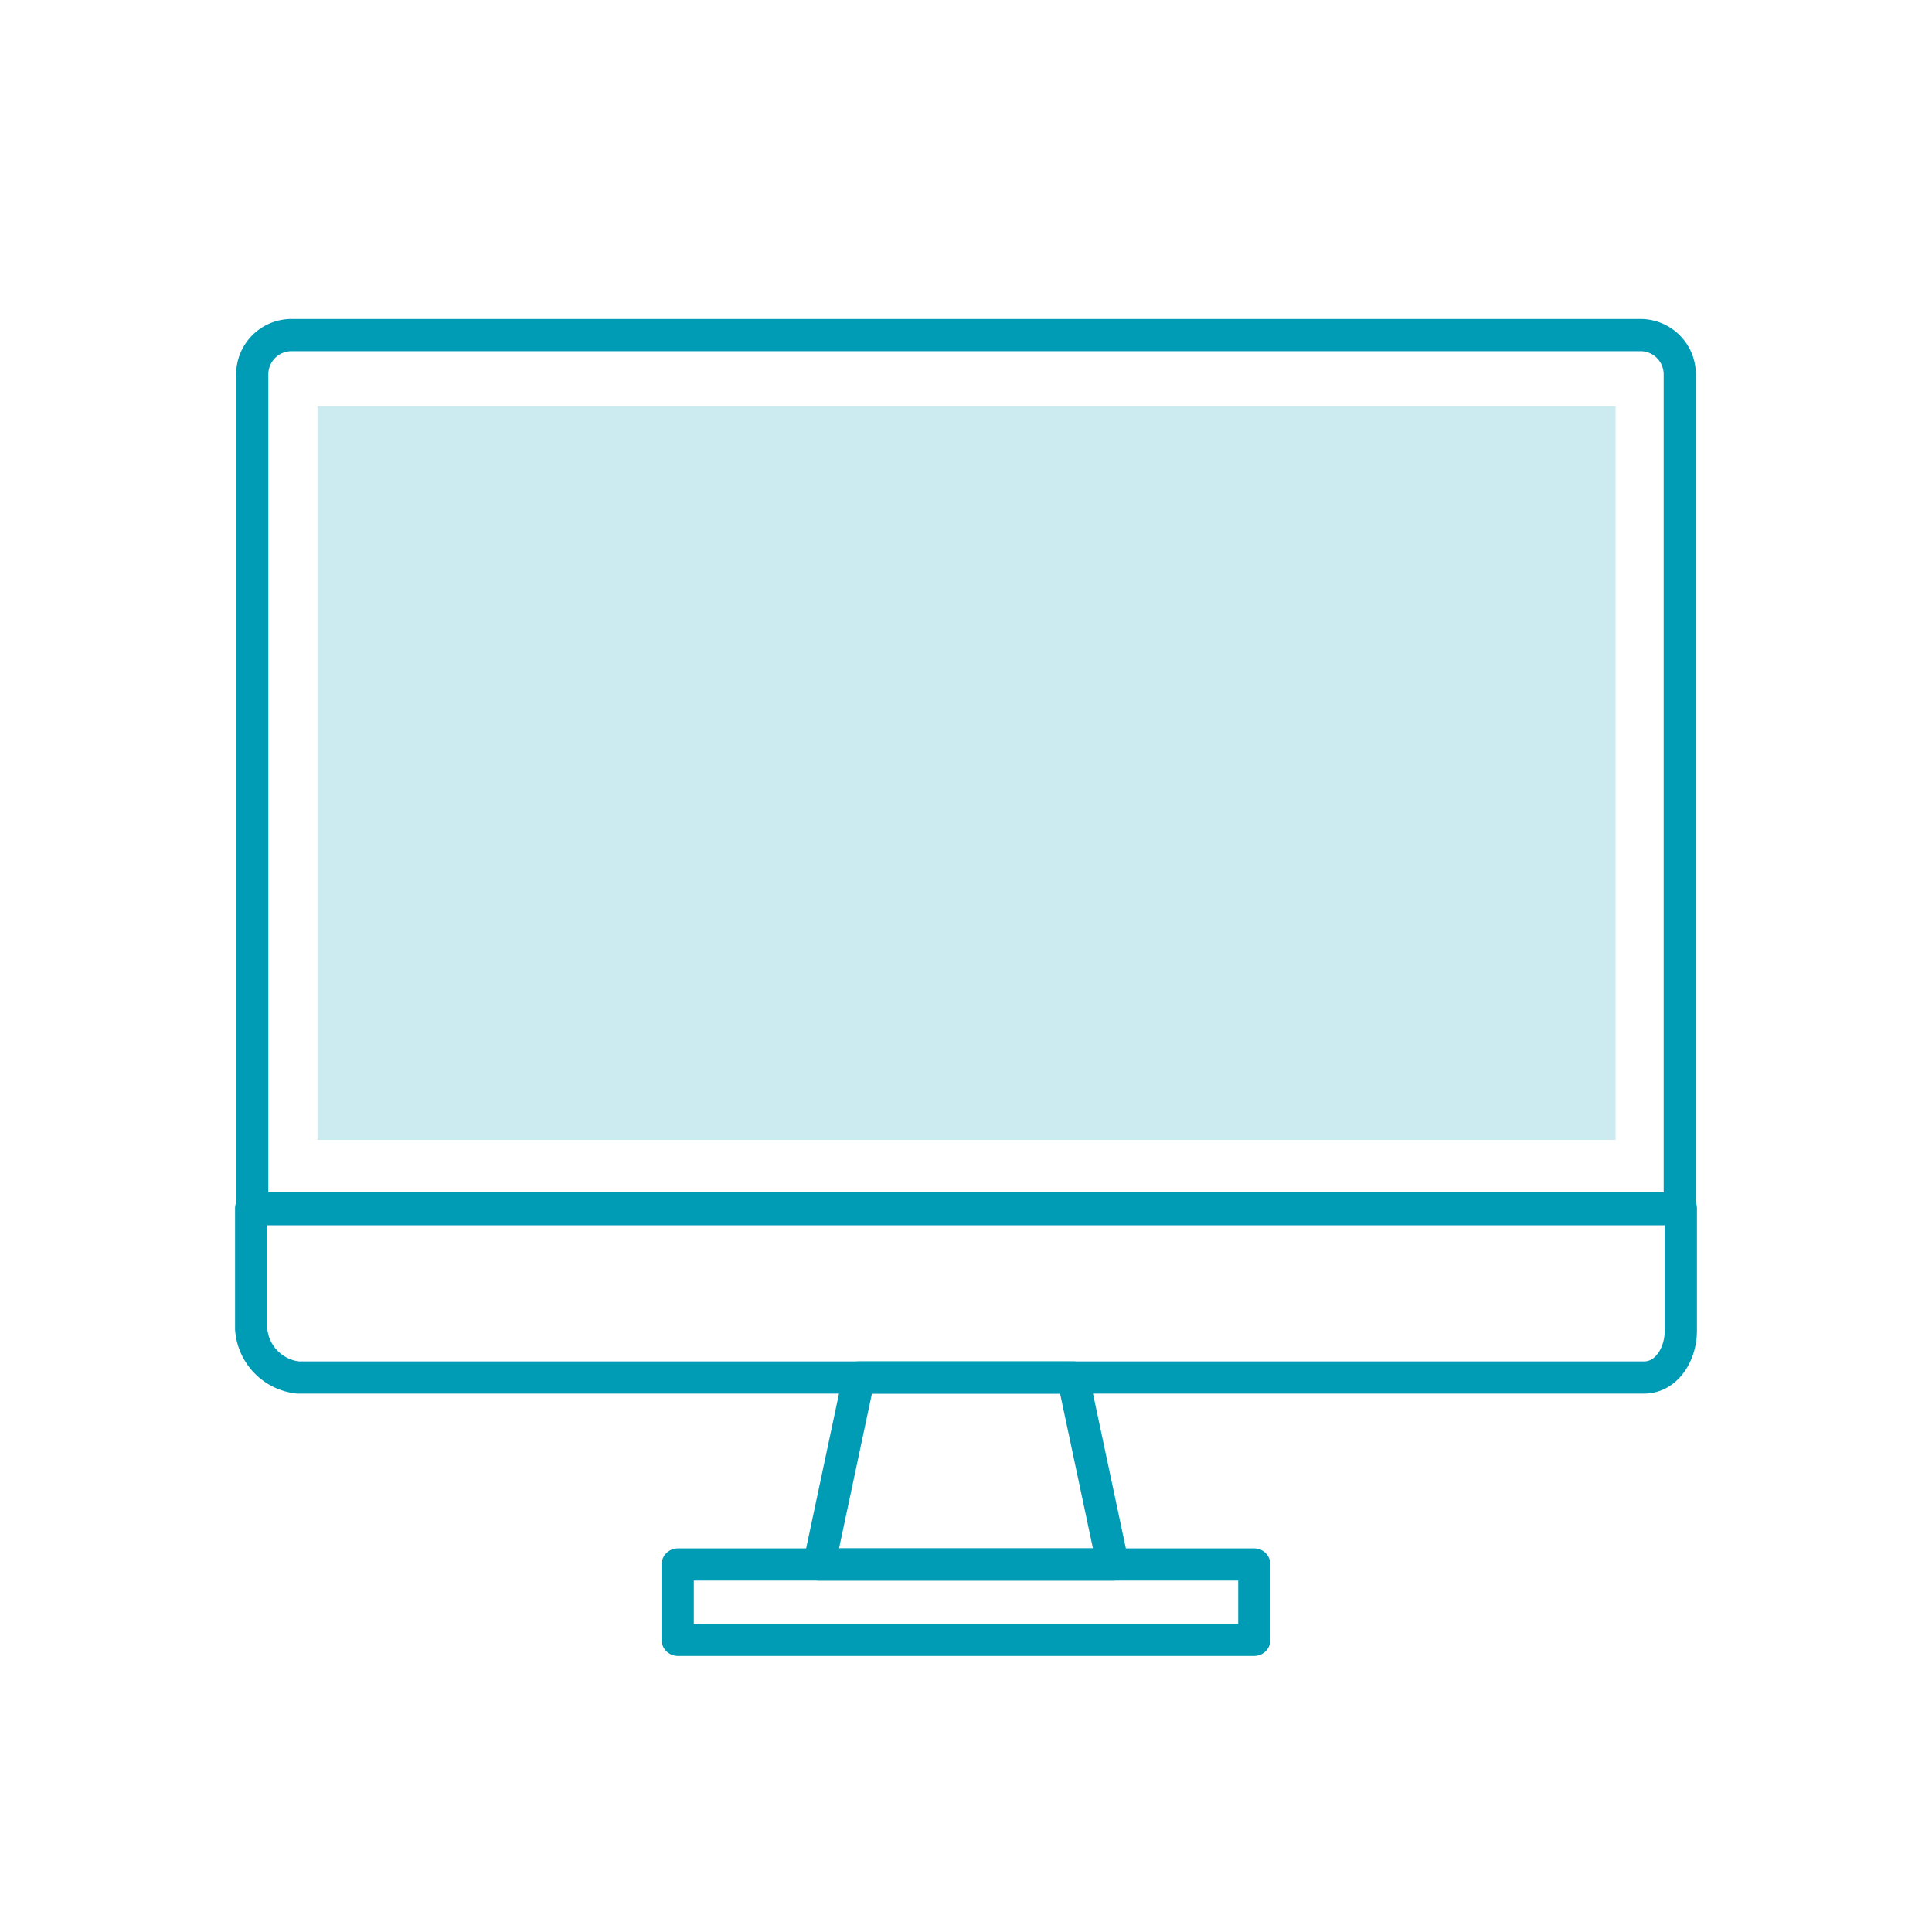
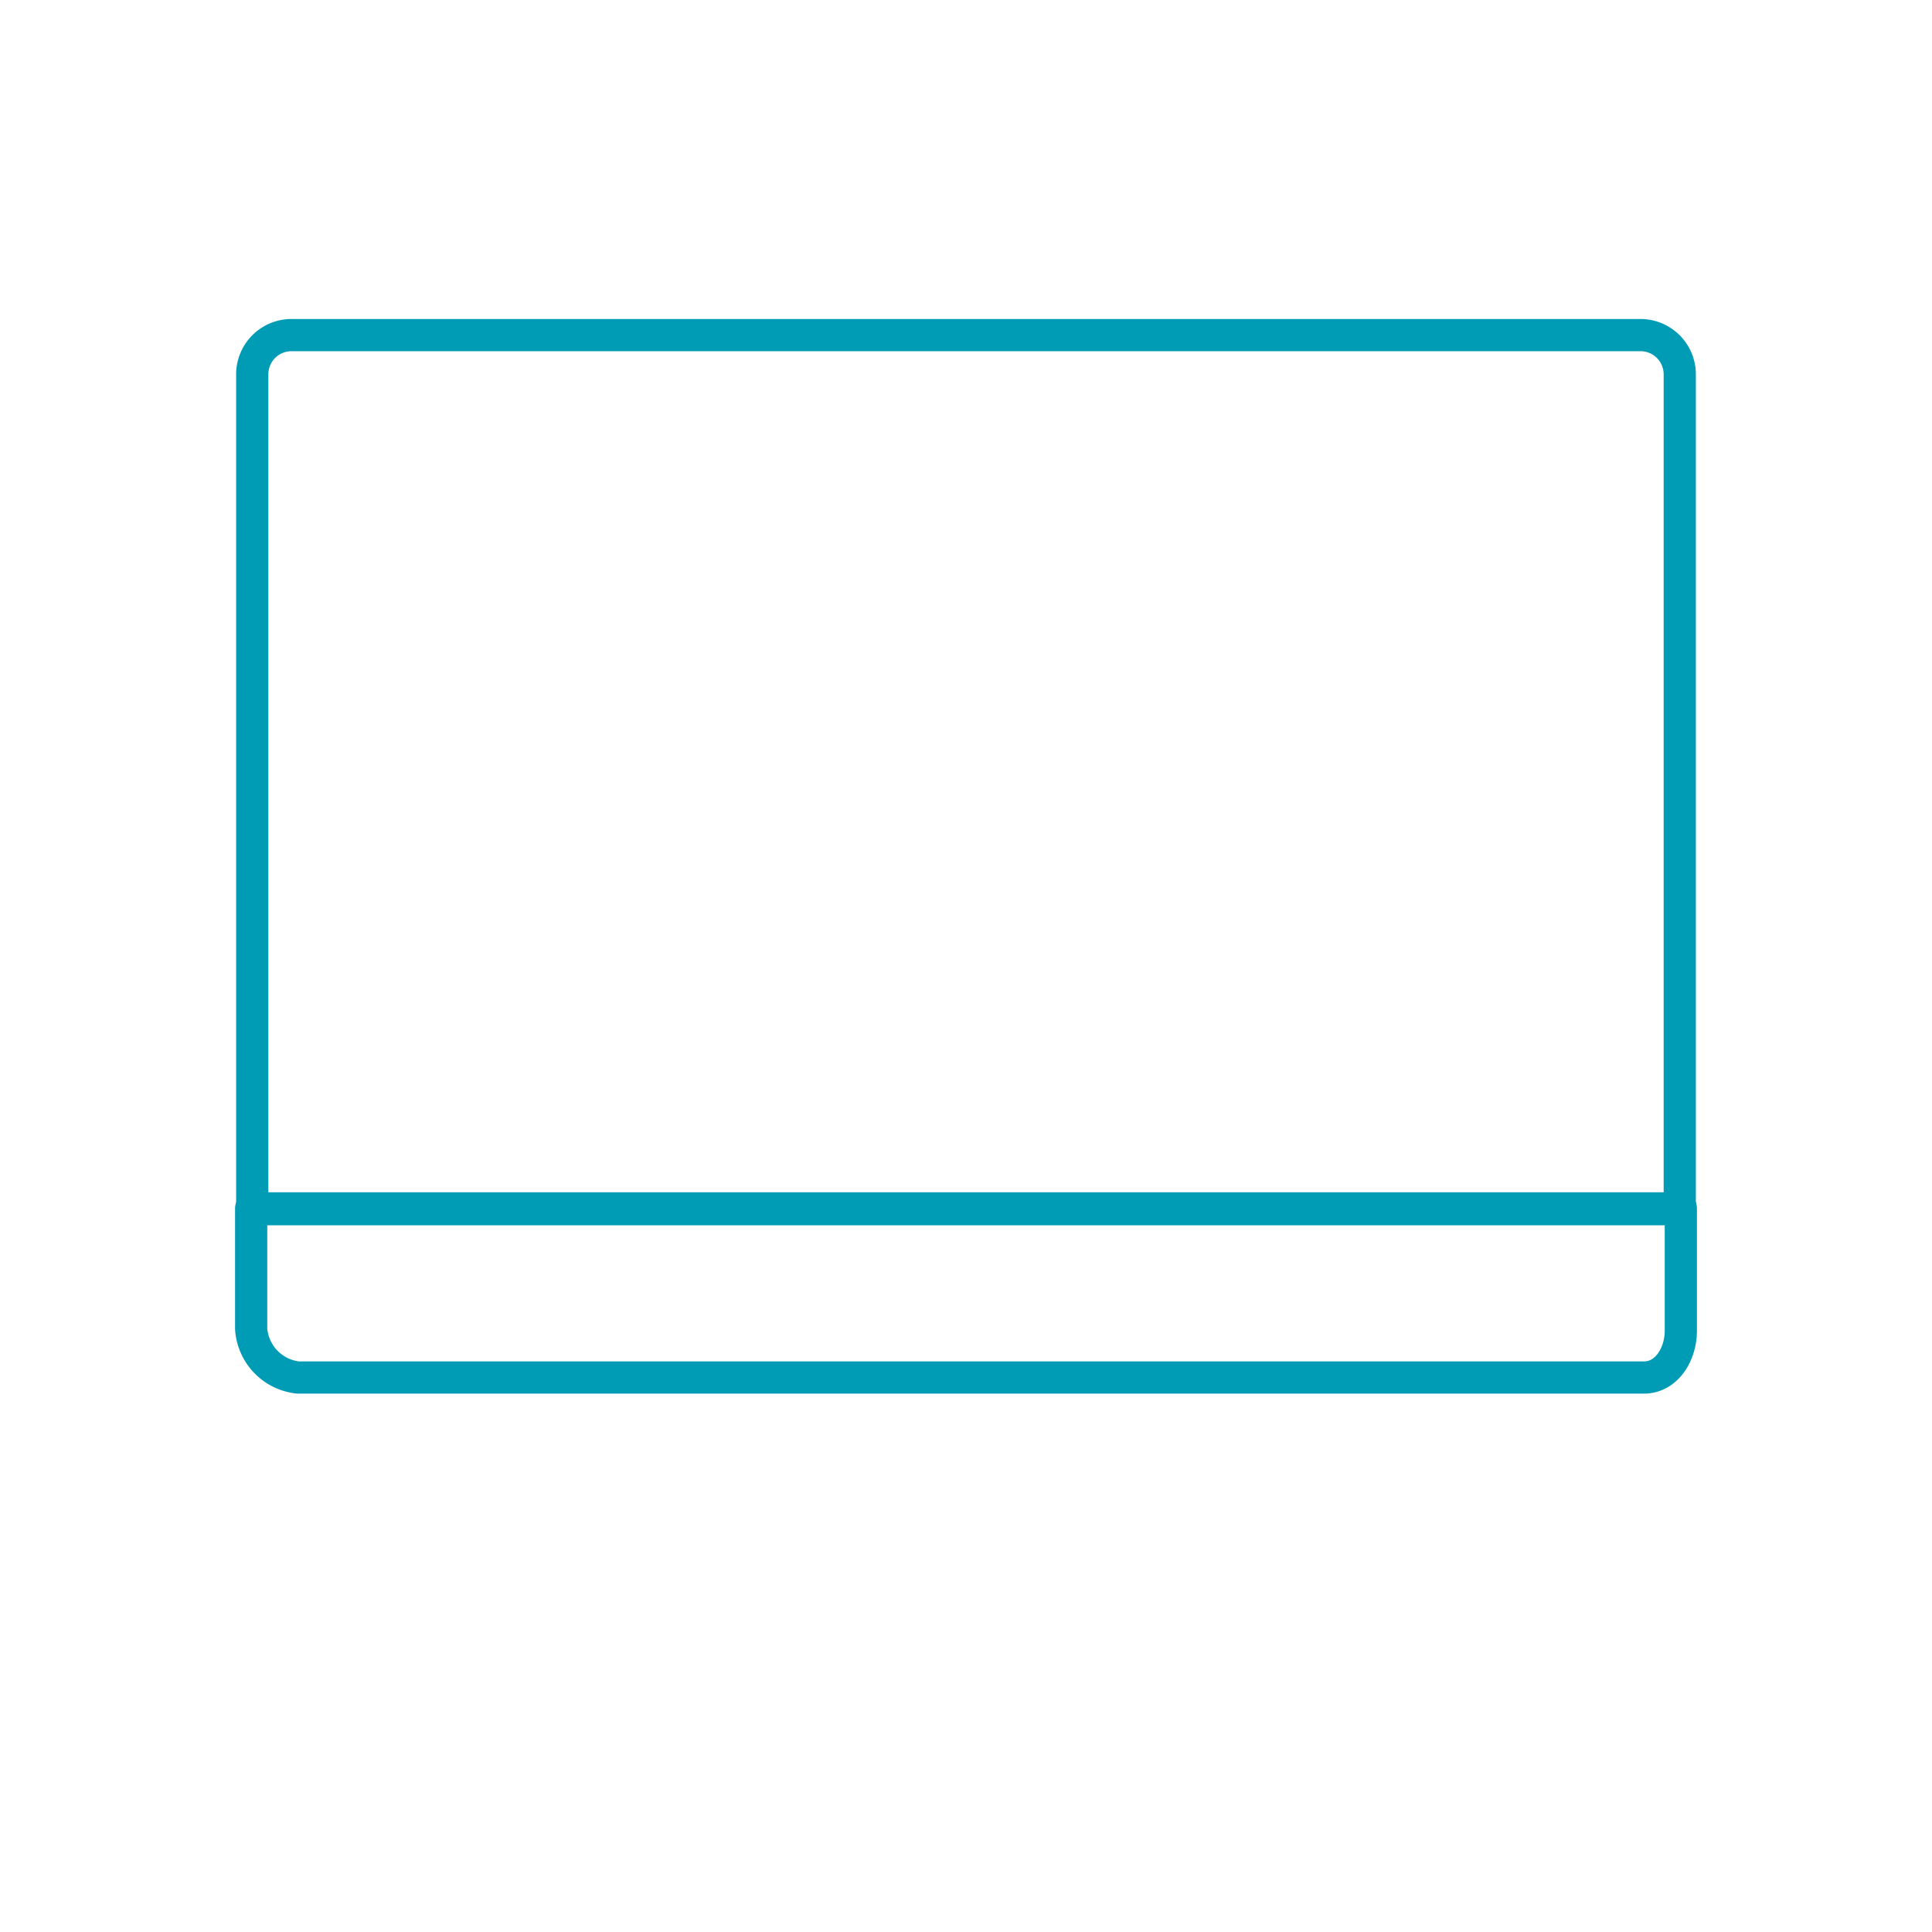
<svg xmlns="http://www.w3.org/2000/svg" id="圖層_1" data-name="圖層 1" viewBox="0 0 90 90">
  <defs>
    <style>.cls-1{fill:none;stroke:#009cb5;stroke-linecap:round;stroke-linejoin:round;stroke-width:1.5px;}.cls-2{fill:#009cb5;opacity:0.2;}</style>
  </defs>
  <path class="cls-1" d="M78.25,56.33V17.44a1.83,1.83,0,0,0-1.83-1.83H13.57a1.83,1.83,0,0,0-1.82,1.83V56.33Z" />
  <path class="cls-1" d="M11.7,56.29V61.9a2.45,2.45,0,0,0,2.18,2.27h62.7c1.07,0,1.72-1.1,1.72-2.18v-5.7Z" />
-   <rect class="cls-1" x="31.57" y="72.88" width="26.86" height="3.51" />
-   <polygon class="cls-1" points="51.84 72.88 38.16 72.88 40.01 64.17 49.99 64.17 51.84 72.88" />
-   <rect class="cls-2" x="14.79" y="18.93" width="60.47" height="34.17" />
</svg>